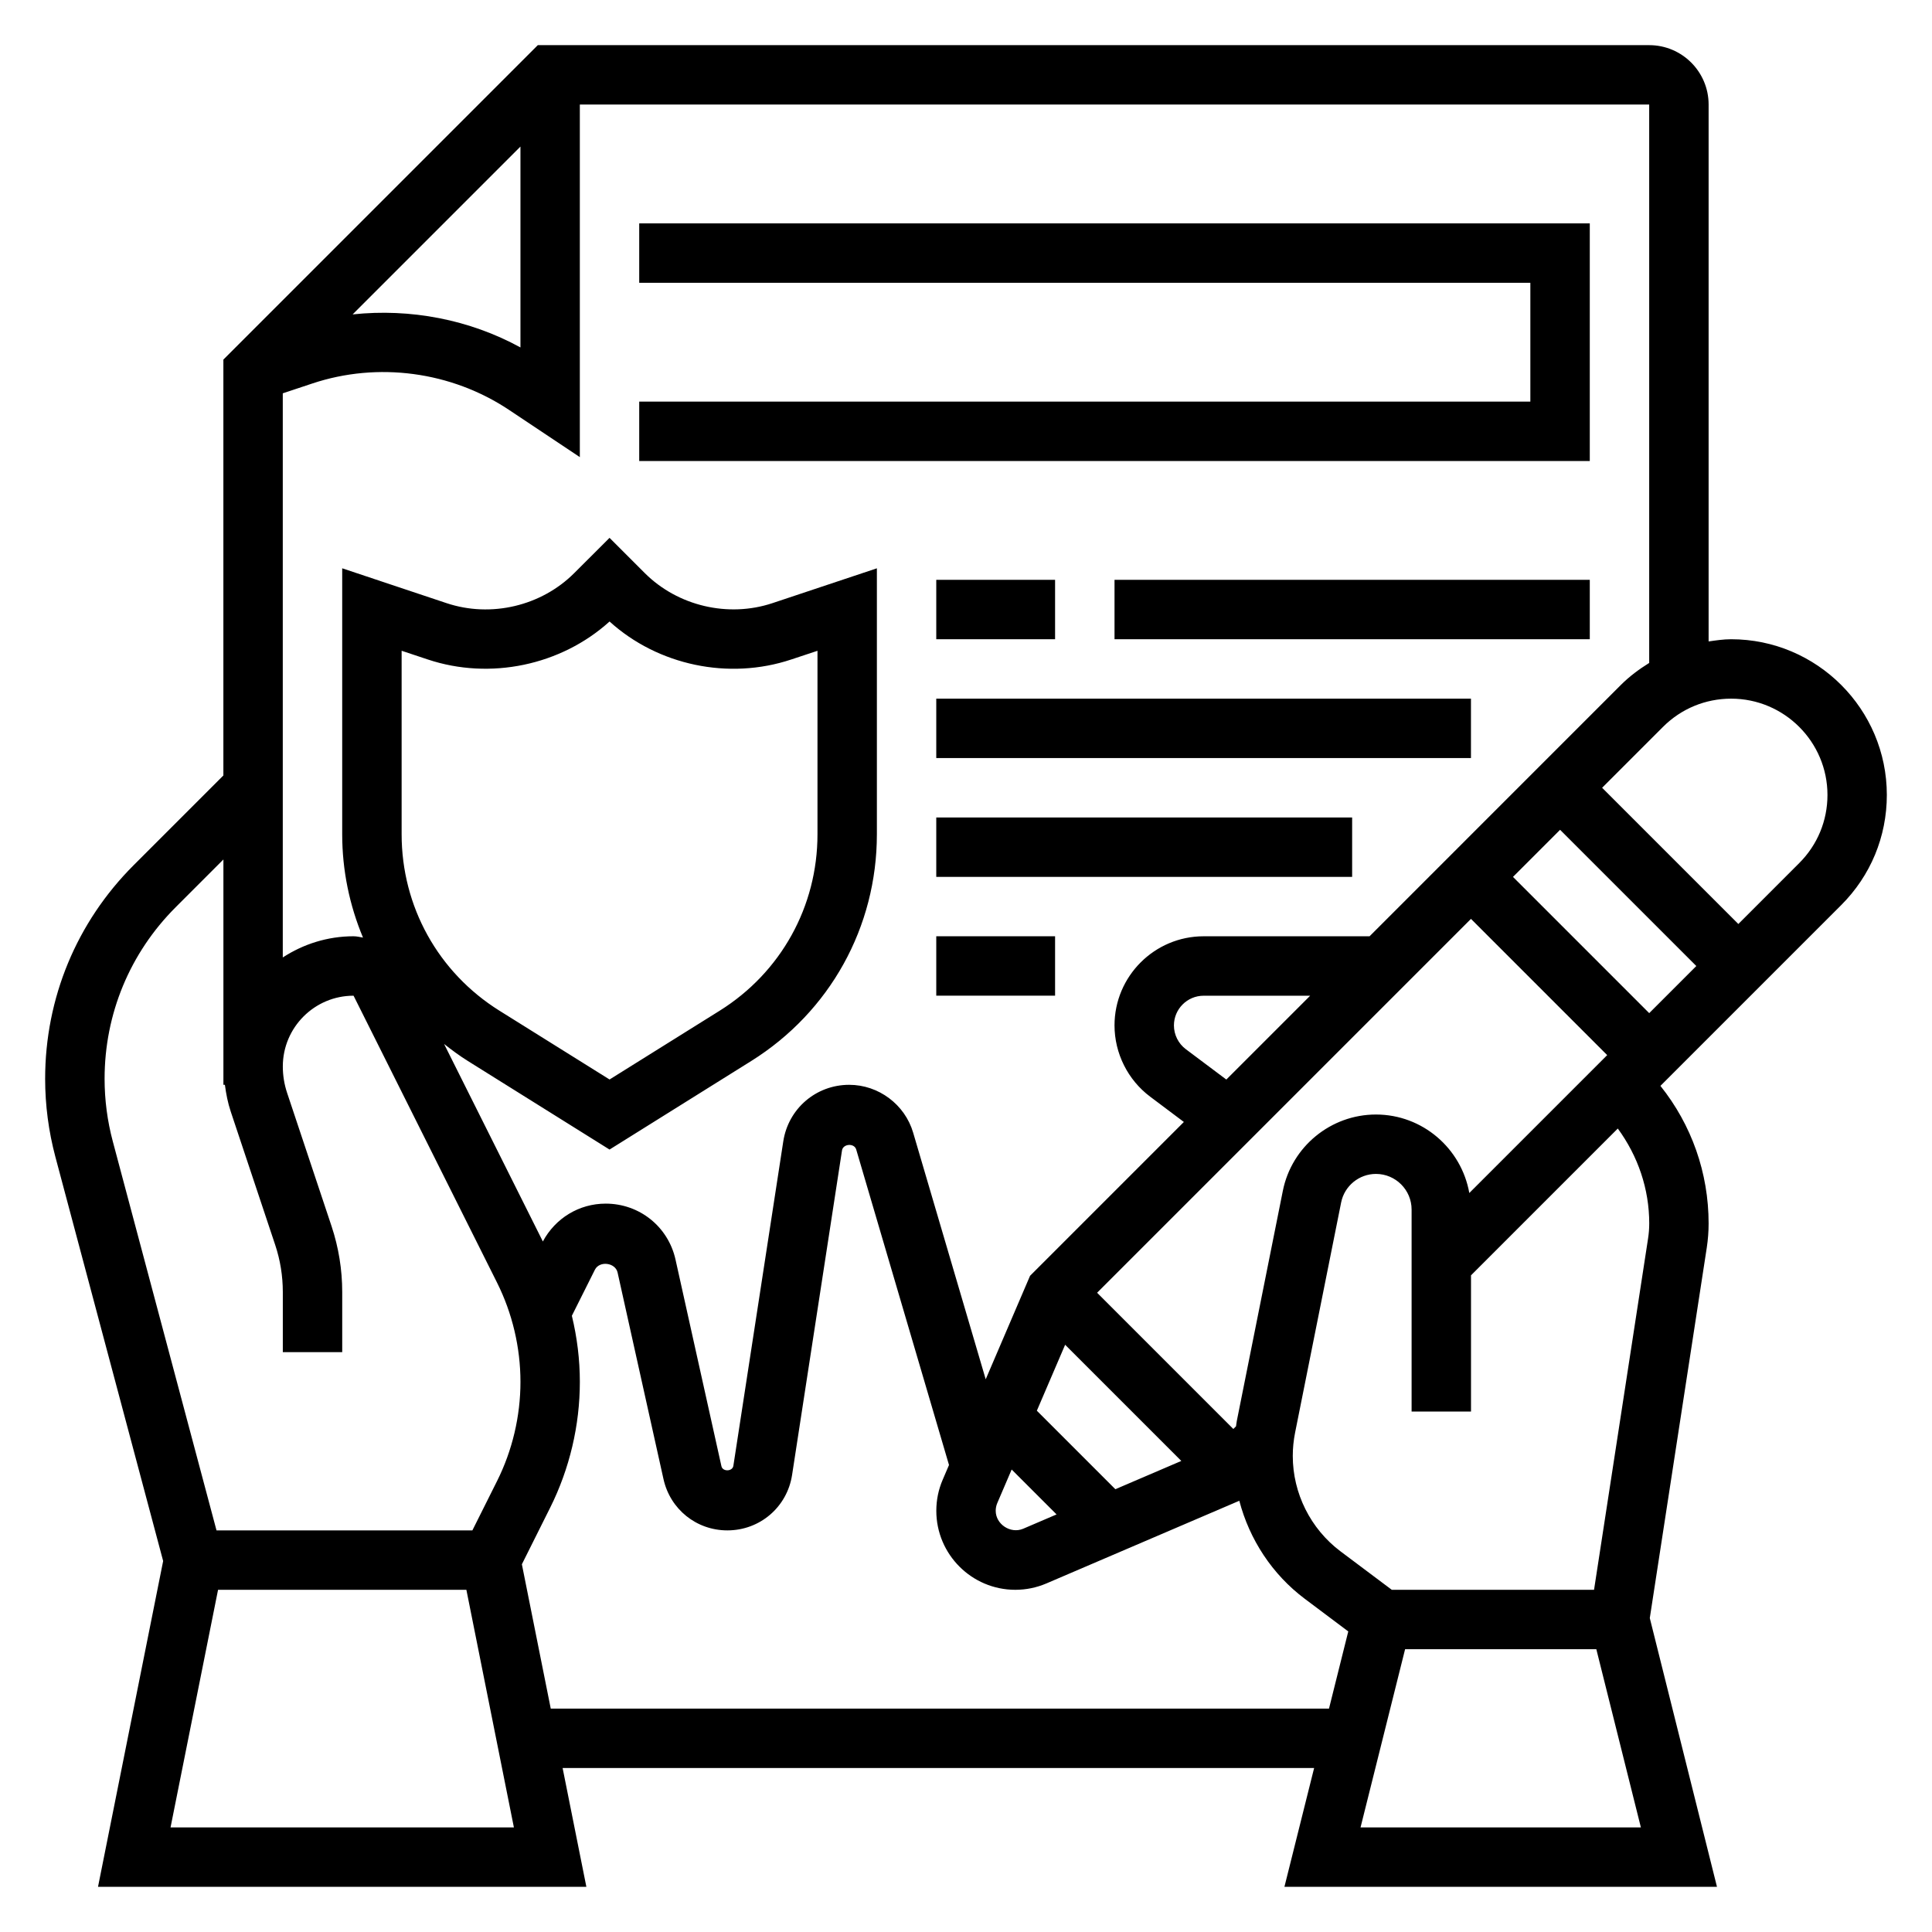
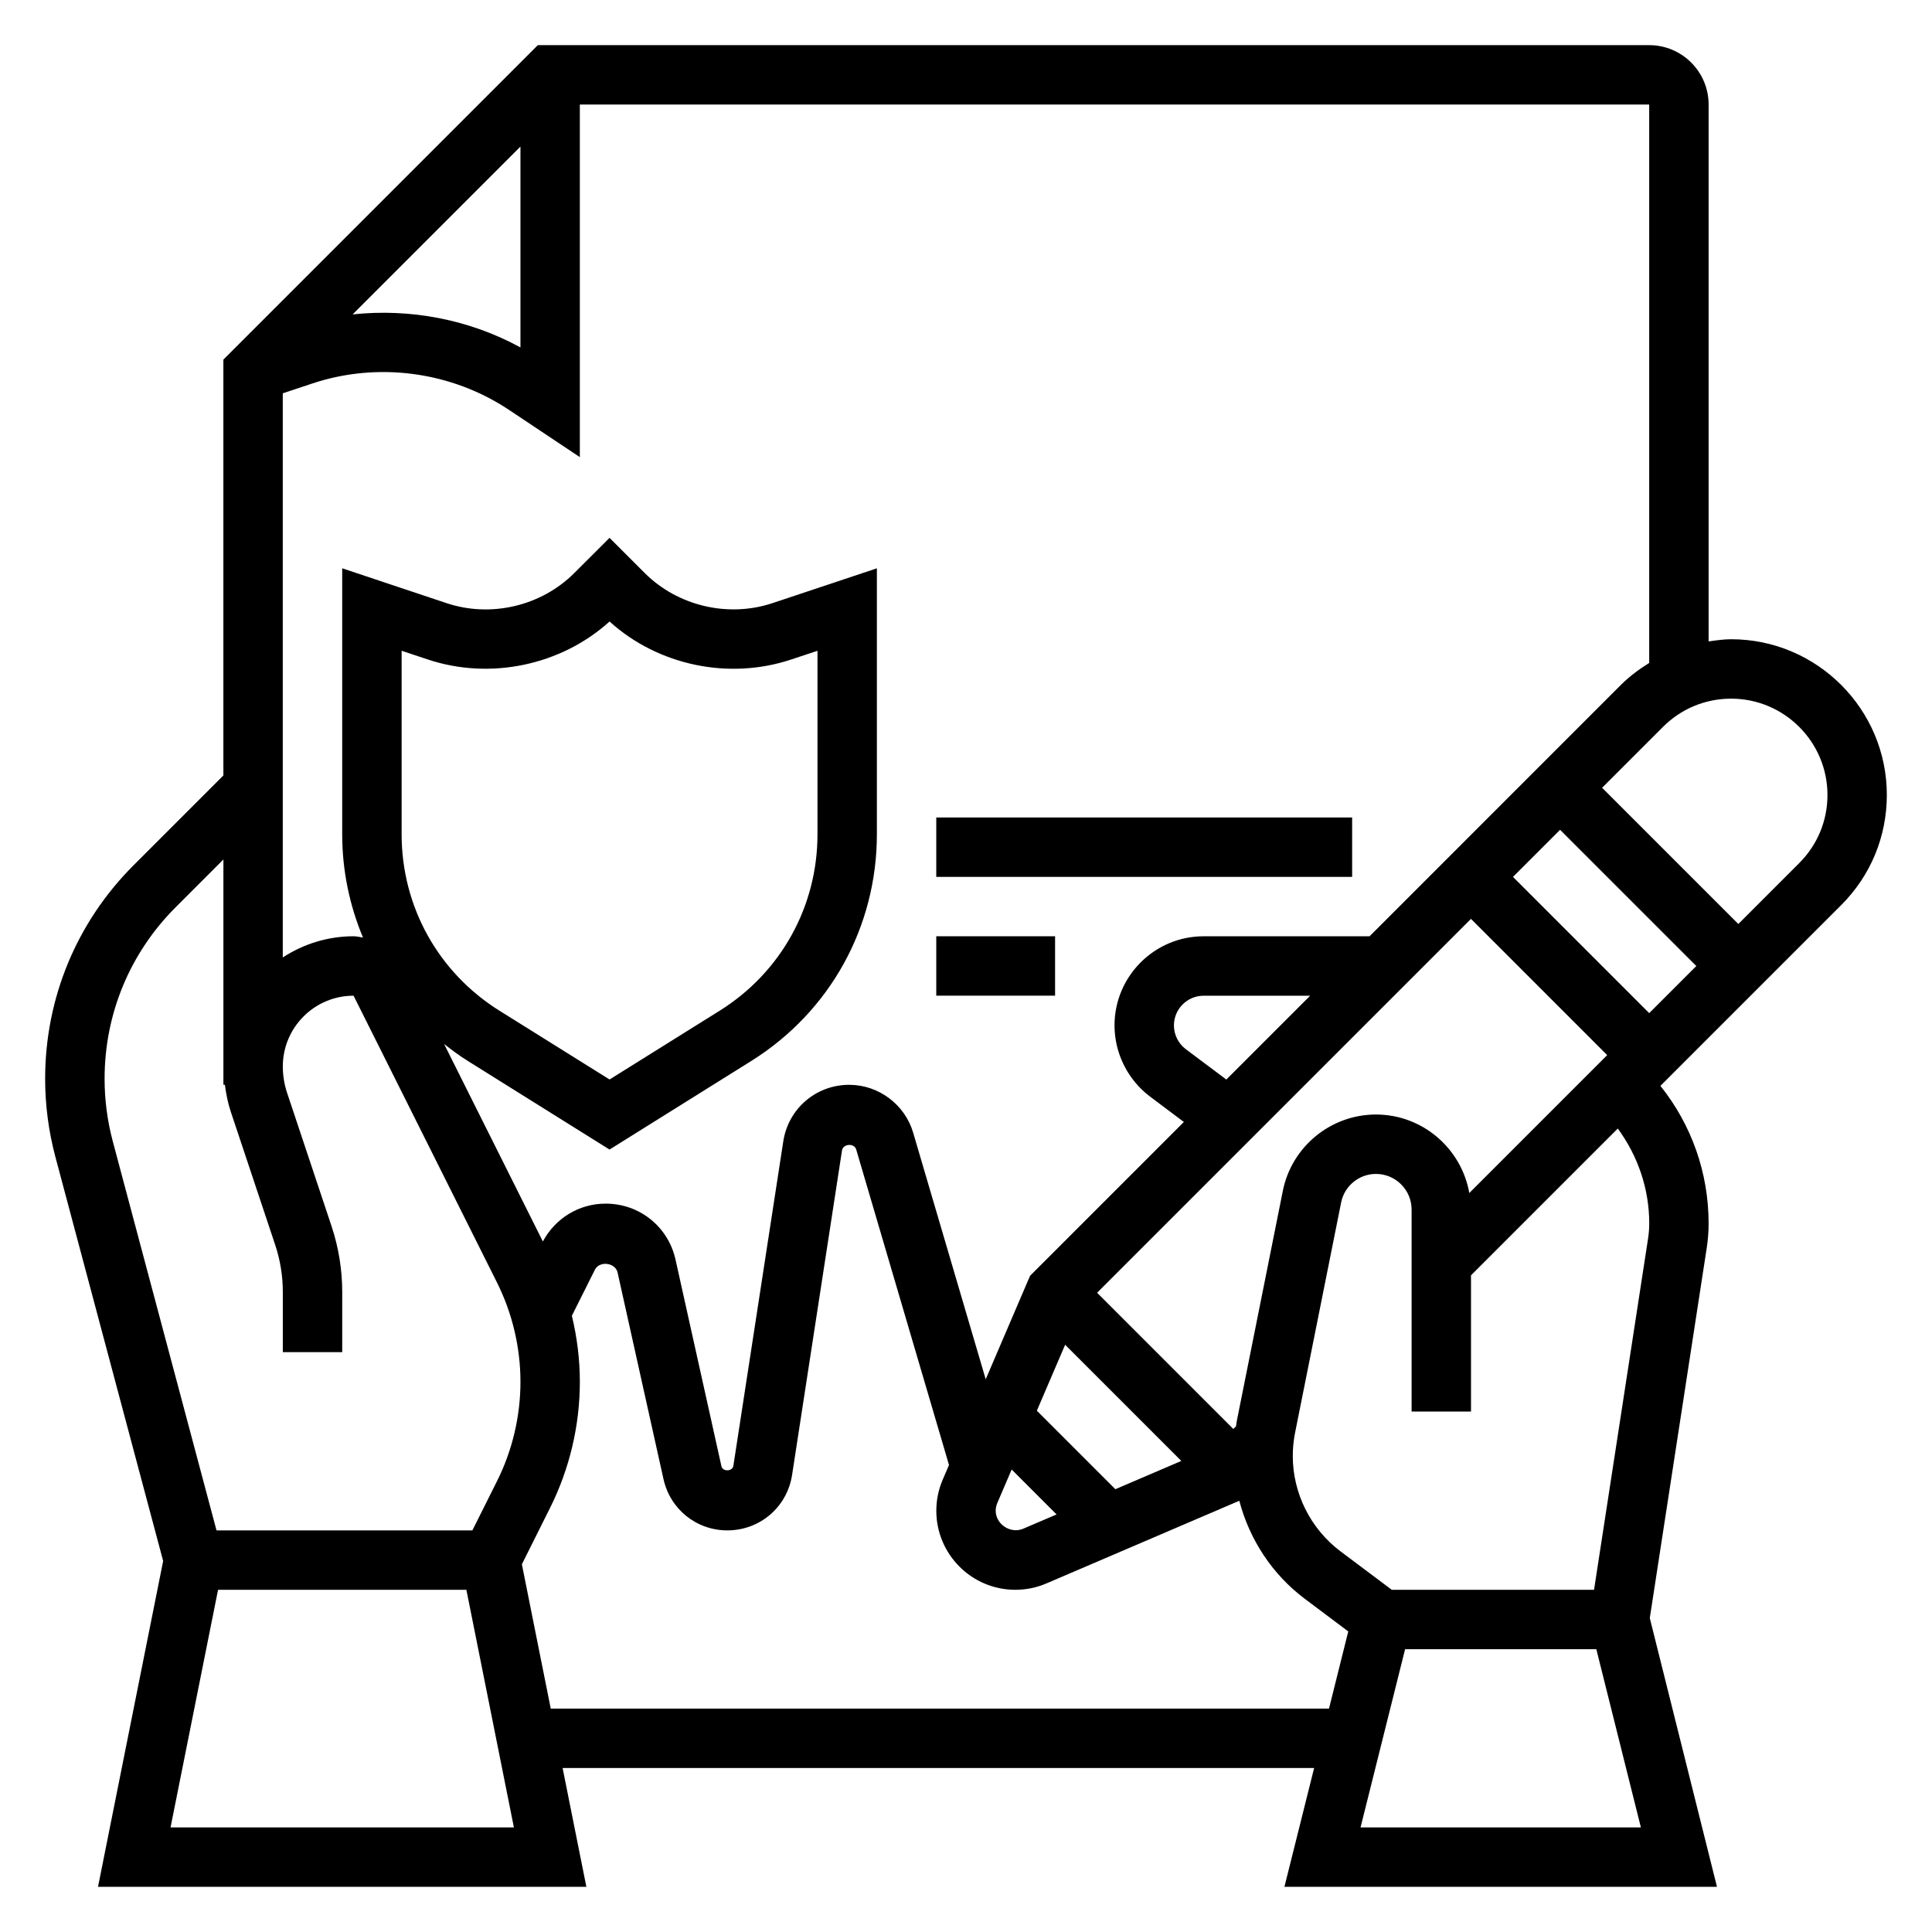
<svg xmlns="http://www.w3.org/2000/svg" fill="#000000" width="800px" height="800px" version="1.1" viewBox="144 144 512 512">
  <g>
-     <path d="m392.12 297.66h31.488v15.742h-31.488z" />
-     <path d="m439.36 297.66h125.95v15.742h-125.95z" />
-     <path d="m392.12 329.15h141.7v15.742h-141.7z" />
    <path d="m392.12 360.64h110.21v15.742h-110.21z" />
-     <path d="m565.31 203.2h-251.91v15.742h236.16v31.488h-236.16v15.746h251.91z" />
    <path d="m644.03 354.67c0-22.75-18.516-41.266-41.273-41.266-2.023 0-3.992 0.301-5.957 0.582v-142.28c0-8.684-7.062-15.742-15.742-15.742l-294.53-0.004-83.332 83.336v110.21l-23.781 23.781c-15.125 15.121-23.453 35.227-23.453 56.605 0 6.965 0.914 13.91 2.699 20.633l28.574 107.16-17.262 86.344h129.42l-6.297-31.488h199.16l-7.871 31.488h114.63l-17.805-71.219 15.105-98.188c0.316-2.109 0.484-4.242 0.484-6.375 0-13.422-4.512-26.145-12.77-36.48l47.91-47.91c7.801-7.793 12.09-18.152 12.09-29.188zm-62.977-34.984c-2.66 1.652-5.203 3.535-7.477 5.801l-66.629 66.637h-43.973c-13.02 0-23.617 10.598-23.617 23.617 0 7.398 3.535 14.461 9.445 18.887l8.934 6.707-40.762 40.762-11.754 27.426-19.223-65.344c-2.195-7.481-9.168-12.691-16.953-12.691-8.785 0-16.129 6.305-17.469 14.98l-13.227 85.984c-0.227 1.527-2.824 1.621-3.164 0.109l-12.164-54.742c-1.941-8.746-9.555-14.844-18.512-14.844-7.039 0-13.336 3.856-16.648 10.027l-26.176-52.34c2.016 1.582 4.078 3.125 6.289 4.504l37.559 23.48 37.559-23.473c20.844-13.039 33.289-35.496 33.289-60.082v-70.484l-27.68 9.234c-11.684 3.891-25.074 0.797-33.859-7.996l-9.309-9.309-9.328 9.312c-8.754 8.77-22.098 11.91-33.852 7.996l-27.668-9.238v70.484c0 9.605 1.953 18.863 5.512 27.379-0.828-0.133-1.641-0.348-2.508-0.348-6.918 0-13.34 2.094-18.75 5.613v-149.5l7.809-2.598c17.391-5.809 36.879-3.18 52.121 6.977l18.793 12.531v-93.434h283.39zm-47.672 140.47c-2.094-11.785-12.352-20.789-24.727-20.797h-0.023c-11.949 0-22.316 8.5-24.664 20.215l-12.203 61.008c-0.094 0.465-0.125 0.93-0.203 1.395l-0.715 0.715-36.102-36.102 99.078-99.078 36.102 36.102zm-125.09 82.168 3.809-8.887 11.902 11.902-8.871 3.801c-3.332 1.395-7.258-1.195-7.258-4.762 0-0.707 0.141-1.402 0.418-2.055zm31.289-3.668-20.805-20.805 7.496-17.477 30.789 30.789zm18.664-116.62c-1.965-1.473-3.141-3.824-3.141-6.289 0-4.344 3.535-7.871 7.871-7.871h28.23l-22.215 22.215zm86.711-45.648 12.484-12.484 36.102 36.102-12.484 12.484zm-294.52-11.289v-48.641l6.949 2.312c16.508 5.504 35.297 1.566 48.152-10.066 12.848 11.637 31.605 15.586 48.152 10.066l6.953-2.305v48.641c0 19.121-9.684 36.582-25.898 46.727l-29.203 18.242-29.207-18.246c-16.215-10.141-25.898-27.609-25.898-46.73zm-12.988-137.78 44.477-44.477v53.23c-13.5-7.391-29.172-10.391-44.477-8.754zm-48.254 400.97 12.594-62.977h65.809l12.594 62.977zm86.52-91.773-6.527 13.051h-67.809l-27.488-103.1c-1.441-5.394-2.172-10.977-2.172-16.574 0-17.176 6.691-33.324 18.836-45.469l12.652-12.656v59.719h0.395c0.316 2.41 0.781 4.793 1.551 7.102l11.785 35.344c1.336 4.023 2.012 8.219 2.012 12.453v15.949h15.742v-15.949c0-5.926-0.953-11.793-2.824-17.43l-11.785-35.344c-0.754-2.262-1.133-4.606-1.133-6.992 0-10.344 8.406-18.75 18.75-18.75l38.016 76.027c4.062 8.125 6.211 17.223 6.211 26.309 0 9.086-2.148 18.184-6.211 26.309zm14.242 60.285-7.652-38.25 7.492-14.996c5.148-10.305 7.871-21.828 7.871-33.348 0-5.894-0.73-11.785-2.117-17.516l6.102-12.195c1.211-2.434 5.414-1.922 6.016 0.738l12.164 54.742c1.777 8 8.734 13.59 16.93 13.59 8.629 0 15.848-6.188 17.152-14.711l13.227-85.984c0.277-1.785 3.25-1.992 3.762-0.25l24.594 83.617-1.668 3.898c-1.129 2.606-1.695 5.387-1.695 8.242 0 11.539 9.395 20.934 20.934 20.934 2.832 0 5.606-0.566 8.25-1.691l51.113-21.906c2.684 10.258 8.73 19.516 17.344 25.977l11.531 8.652-5.109 20.457zm214.6 31.488 11.809-47.23h50.68l11.809 47.23zm76.508-160.04c0 1.324-0.102 2.652-0.309 3.969l-14.316 93.094h-53.602l-13.617-10.211c-7.898-5.938-12.621-15.367-12.621-25.246 0-2.07 0.203-4.148 0.613-6.188l12.203-61c0.875-4.387 4.754-7.566 9.227-7.566h0.008c5.203 0.008 9.438 4.242 9.438 9.449v53.527h15.742v-36.102l38.902-38.902c5.332 7.289 8.332 15.973 8.332 25.176zm39.754-95.527-16.137 16.145-36.102-36.102 16.137-16.137c4.824-4.824 11.242-7.477 18.051-7.477 14.074-0.004 25.531 11.445 25.531 25.52 0 6.824-2.656 13.23-7.481 18.051z" />
    <path d="m392.12 392.12h31.488v15.742h-31.488z" />
  </g>
</svg>